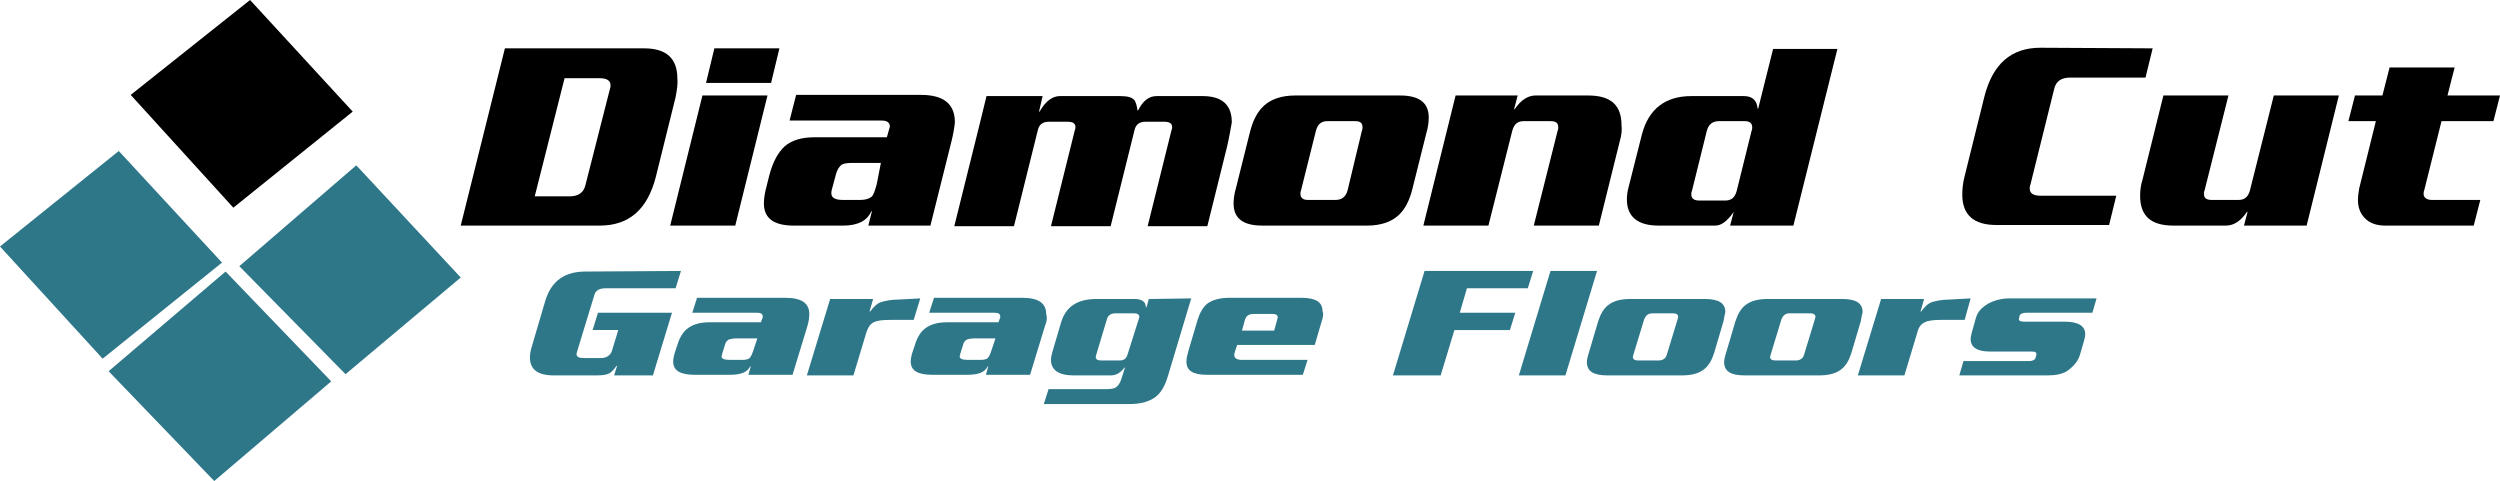
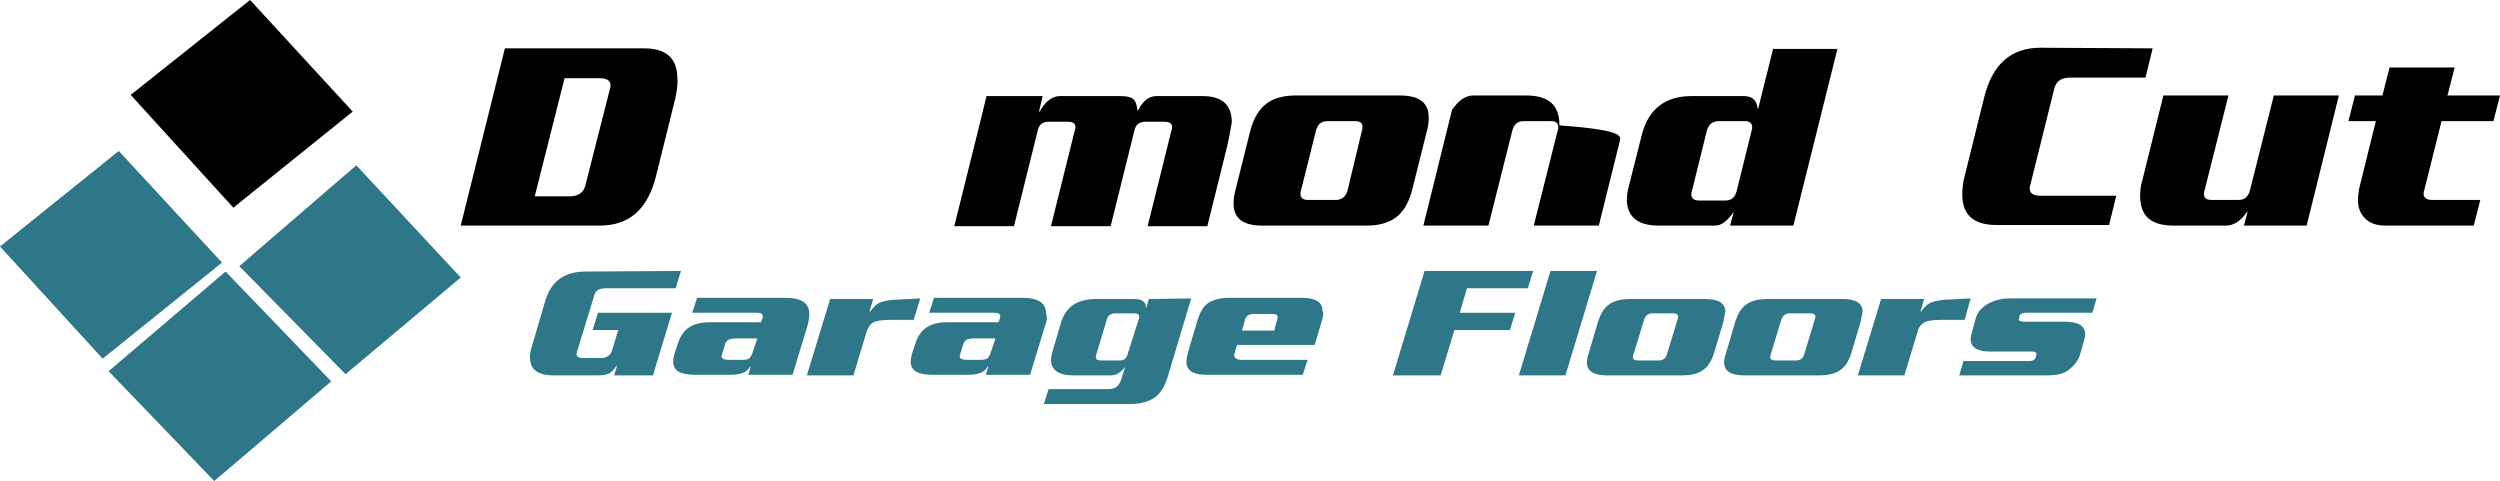
<svg xmlns="http://www.w3.org/2000/svg" version="1.1" id="Layer_1" x="0px" y="0px" viewBox="0 0 418.9 80.6" style="enable-background:new 0 0 418.9 80.6;" xml:space="preserve">
  <style type="text/css">
	.st0{fill:#2D7789;}
</style>
  <g>
    <polygon class="st0" points="35.9,80.6 18.2,62.2 37.8,45.5 55.5,63.9  " />
    <polygon class="st0" points="17.2,60.1 0,41.3 19.9,25.3 37.2,44  " />
    <polygon points="39.1,34.8 21.9,15.9 41.9,0 59.1,18.7  " />
    <polygon class="st0" points="57.9,62.7 40.1,44.6 59.7,27.7 77.2,46.5  " />
    <g>
      <g>
        <path d="M113.2,16.3l-3.3,13.3c-1.4,5.5-4.5,8.2-9.4,8.2H77.2l7.4-29.7h23.3c3.8,0,5.6,1.7,5.6,5.1     C113.6,14.1,113.4,15.2,113.2,16.3z M102.2,14.9c0.1-0.2,0.1-0.5,0.1-0.6c0-0.8-0.6-1.2-1.9-1.2h-5.8l-5,19.8h5.8     c1.5,0,2.4-0.6,2.7-1.9L102.2,14.9z" />
-         <path d="M128.6,16l-5.4,21.8h-10.9l5.4-21.8H128.6z M130.6,8.1l-1.4,5.8h-10.9l1.4-5.8H130.6z" />
-         <path d="M159.4,23.8l-3.5,14h-10.4l0.6-2.4H146c-0.7,1.6-2.3,2.4-4.7,2.4H133c-3.3,0-5-1.2-5-3.7c0-0.7,0.1-1.6,0.4-2.7l0.5-2     c0.6-2.3,1.5-3.9,2.6-4.9c1.2-1,2.8-1.5,5-1.5h12.1l0.4-1.4c0-0.1,0.1-0.2,0.1-0.4c0-0.7-0.5-1-1.4-1h-15.4l1.1-4.3h20.9     c3.8,0,5.7,1.5,5.7,4.6C159.9,21.5,159.7,22.6,159.4,23.8z M147.6,27.3h-4.8c-0.9,0-1.6,0.1-1.9,0.4s-0.6,0.7-0.8,1.4l-0.7,2.6     c-0.1,0.3-0.1,0.5-0.1,0.7c0,0.7,0.6,1.1,1.9,1.1h3c0.8,0,1.4-0.2,1.8-0.5s0.6-1.1,0.9-2.1L147.6,27.3z" />
        <path d="M205.6,24.6l-3.3,13.3h-10l4-16.1c0.1-0.2,0.1-0.4,0.1-0.5c0-0.6-0.4-0.9-1.3-0.9h-3.2c-1,0-1.6,0.5-1.8,1.4l-4,16.1h-10     l4-16.1c0.1-0.2,0.1-0.4,0.1-0.5c0-0.6-0.4-0.9-1.3-0.9h-3.2c-1,0-1.6,0.5-1.8,1.4l-4,16.1h-10l4.2-16.9c0.3-1.2,0.7-2.9,1.2-4.9     h9.4l-0.6,2.6h0.1c1-1.8,2.2-2.6,3.4-2.6h10.1c1.2,0,2,0.2,2.4,0.7c0.2,0.3,0.4,0.9,0.5,1.7h0.1c0.8-1.6,1.8-2.4,3.1-2.4h7.7     c3.3,0,4.9,1.5,4.9,4.4C206.2,21.6,206,22.9,205.6,24.6z" />
        <path d="M239,22.3l-2.3,9.2c-0.5,2.1-1.3,3.6-2.4,4.6c-1.2,1.1-3,1.7-5.2,1.7h-17.6c-3.2,0-4.8-1.2-4.8-3.7     c0-0.7,0.1-1.6,0.4-2.6l2.3-9.2c0.5-2.1,1.3-3.6,2.4-4.6c1.2-1.1,3-1.7,5.2-1.7h17.6c3.2,0,4.8,1.2,4.8,3.7     C239.4,20.4,239.3,21.3,239,22.3z M228.2,21.9c0.1-0.2,0.1-0.4,0.1-0.6c0-0.7-0.4-1-1.2-1h-4.7c-1,0-1.6,0.5-1.9,1.6l-2.5,10     c-0.1,0.2-0.1,0.5-0.1,0.6c0,0.6,0.4,1,1.2,1h4.7c1,0,1.7-0.5,2-1.6L228.2,21.9z" />
-         <path d="M271.4,23.7l-3.5,14.1H257l4-15.9c0.1-0.2,0.1-0.4,0.1-0.6c0-0.7-0.4-1-1.3-1h-4.5c-1,0-1.6,0.5-1.9,1.6l-4,15.9h-10.9     l5.4-21.8h10.4l-0.6,2.3h0.1c1-1.5,2.2-2.3,3.5-2.3h8.8c3.8,0,5.6,1.6,5.6,5C271.8,21.8,271.7,22.7,271.4,23.7z" />
+         <path d="M271.4,23.7l-3.5,14.1H257l4-15.9c0.1-0.2,0.1-0.4,0.1-0.6c0-0.7-0.4-1-1.3-1h-4.5c-1,0-1.6,0.5-1.9,1.6l-4,15.9h-10.9     l5.4-21.8l-0.6,2.3h0.1c1-1.5,2.2-2.3,3.5-2.3h8.8c3.8,0,5.6,1.6,5.6,5C271.8,21.8,271.7,22.7,271.4,23.7z" />
        <path d="M307.9,8.1l-7.4,29.7h-10.6l0.6-2.3c-1.1,1.6-2.1,2.3-3.1,2.3h-9.5c-3.5,0-5.3-1.5-5.3-4.4c0-0.6,0.1-1.4,0.3-2.1     l2.2-8.7c1.1-4.3,3.9-6.5,8.3-6.5h8.8c1.4,0,2.2,0.7,2.3,2.1h0.1l2.5-10H307.9z M293.5,21.9c0.1-0.2,0.1-0.4,0.1-0.6     c0-0.6-0.4-1-1.2-1H288c-1,0-1.7,0.5-2,1.6L283.5,32c-0.1,0.2-0.1,0.4-0.1,0.6c0,0.6,0.4,1,1.3,1h4.4c1,0,1.6-0.5,1.9-1.6     L293.5,21.9z" />
        <path d="M360.7,8.1l-1.2,4.9h-12.6c-1.5,0-2.4,0.6-2.7,1.9l-4,16.1c-0.1,0.2-0.1,0.5-0.1,0.6c0,0.8,0.6,1.2,1.9,1.2h12.6     l-1.2,4.9h-18.9c-3.8,0-5.7-1.7-5.7-5.1c0-0.9,0.1-2,0.4-3.1l3.3-13.3c1.4-5.5,4.5-8.2,9.4-8.2L360.7,8.1L360.7,8.1z" />
        <path d="M391.9,16l-5.4,21.8H376l0.6-2.3h-0.1c-1,1.5-2.2,2.3-3.5,2.3h-8.8c-3.8,0-5.6-1.6-5.6-5c0-0.8,0.1-1.8,0.4-2.7l3.5-14.1     h10.9l-4,15.9c-0.1,0.2-0.1,0.4-0.1,0.6c0,0.7,0.4,1,1.3,1h4.5c1,0,1.6-0.5,1.9-1.6l4-15.9H391.9z" />
        <path d="M418.9,16l-1.1,4.3h-8.7l-2.9,11.6c-0.1,0.2-0.1,0.5-0.1,0.6c0,0.6,0.5,1,1.4,1h8.1l-1.1,4.3h-14.8     c-1.5,0-2.6-0.4-3.4-1.2s-1.2-1.8-1.2-3.1c0-0.6,0.1-1.2,0.2-1.9l2.8-11.3h-4.6l1.1-4.3h4.6l1.2-4.7h10.9l-1.2,4.7L418.9,16     L418.9,16z" />
      </g>
    </g>
    <g>
      <g>
        <path class="st0" d="M114.1,45.4l-0.9,2.9h-11.7c-1.1,0-1.7,0.4-1.9,1.1l-2.9,9.5c0,0.1-0.1,0.3-0.1,0.4c0,0.5,0.4,0.7,1.3,0.7     h2.7c1,0,1.6-0.4,1.9-1.1l1.1-3.6h-4.3l0.9-2.9h12.4l-3.2,10.5h-6.5l0.5-1.6h-0.1c-0.4,0.6-0.8,1-1.1,1.2     c-0.5,0.3-1.2,0.4-2.2,0.4h-7.2c-2.7,0-4-1-4-3c0-0.5,0.1-1.2,0.3-1.8l2.3-7.8c1-3.2,3.2-4.8,6.7-4.8L114.1,45.4L114.1,45.4z" />
        <path class="st0" d="M135.3,54.6l-2.5,8.2h-7.4l0.4-1.4h-0.1c-0.5,1-1.6,1.4-3.4,1.4h-5.9c-2.4,0-3.6-0.7-3.6-2.2     c0-0.4,0.1-1,0.3-1.6l0.4-1.2c0.4-1.3,1-2.3,1.9-2.9s2-0.9,3.5-0.9h8.6l0.3-0.8c0-0.1,0-0.1,0-0.2c0-0.4-0.3-0.6-1-0.6H116     l0.8-2.5h14.8c2.7,0,4,0.9,4,2.7C135.6,53.3,135.5,53.9,135.3,54.6z M126.9,56.7h-3.4c-0.7,0-1.1,0.1-1.4,0.2     c-0.3,0.2-0.5,0.4-0.6,0.8l-0.5,1.6c0,0.2-0.1,0.3-0.1,0.4c0,0.4,0.4,0.6,1.4,0.6h2.1c0.6,0,1-0.1,1.2-0.3s0.4-0.6,0.6-1.2     L126.9,56.7z" />
        <path class="st0" d="M154.2,50l-1.1,3.6h-3.9c-1.3,0-2.2,0.1-2.8,0.4s-0.9,0.8-1.2,1.6l-2.2,7.3h-7.8l3.9-12.8h7.2l-0.6,2.1h0.1     c0.6-0.8,1.2-1.4,1.9-1.6s1.6-0.4,2.7-0.4L154.2,50L154.2,50z" />
        <path class="st0" d="M175.1,54.6l-2.5,8.2h-7.4l0.4-1.4h-0.1c-0.5,1-1.6,1.4-3.4,1.4h-5.9c-2.4,0-3.6-0.7-3.6-2.2     c0-0.4,0.1-1,0.3-1.6l0.4-1.2c0.4-1.3,1-2.3,1.9-2.9s2-0.9,3.5-0.9h8.6l0.3-0.8c0-0.1,0-0.1,0-0.2c0-0.4-0.3-0.6-1-0.6h-10.9     l0.8-2.5h14.8c2.7,0,4,0.9,4,2.7C175.5,53.3,175.4,53.9,175.1,54.6z M166.8,56.7h-3.4c-0.7,0-1.1,0.1-1.4,0.2     c-0.3,0.2-0.5,0.4-0.6,0.8l-0.5,1.6c0,0.2-0.1,0.3-0.1,0.4c0,0.4,0.4,0.6,1.4,0.6h2.1c0.6,0,1-0.1,1.2-0.3s0.4-0.6,0.6-1.2     L166.8,56.7z" />
        <path class="st0" d="M199.6,50l-3.9,13c-0.5,1.7-1.2,2.9-2.2,3.6c-1,0.7-2.4,1.1-4.2,1.1h-14.4l0.8-2.5h9.8     c0.7,0,1.3-0.1,1.6-0.4c0.3-0.2,0.6-0.7,0.8-1.3l0.6-1.9h-0.1c-0.6,0.8-1.3,1.3-2.3,1.3h-6.2c-2.5,0-3.8-0.9-3.8-2.6     c0-0.4,0.1-0.8,0.2-1.2l1.5-5.1c0.8-2.6,2.7-3.9,5.9-3.9h6.4c1.3,0,1.9,0.5,1.9,1.4h0.1l0.4-1.4L199.6,50L199.6,50z M190.8,53.5     c0-0.1,0.1-0.2,0.1-0.4c0-0.4-0.3-0.6-0.9-0.6h-3.1c-0.7,0-1.2,0.3-1.4,0.9l-1.8,6c0,0.1-0.1,0.3-0.1,0.4c0,0.4,0.3,0.6,0.9,0.6     h3.1c0.7,0,1.1-0.3,1.3-0.9L190.8,53.5z" />
        <path class="st0" d="M221.5,53.7l-1.2,4.1h-13l-0.4,1.2c0,0.2-0.1,0.3-0.1,0.4c0,0.6,0.4,0.9,1.3,0.9h11l-0.8,2.5h-16.1     c-2.3,0-3.4-0.7-3.4-2.2c0-0.5,0.1-1,0.3-1.7l1.6-5.4c0.4-1.2,0.9-2.1,1.7-2.7c0.9-0.6,2.1-0.9,3.6-0.9h12.1     c2.3,0,3.5,0.7,3.5,2.2C221.8,52.6,221.7,53.1,221.5,53.7z M214,53.6c0-0.2,0.1-0.3,0.1-0.4c0-0.4-0.3-0.6-0.9-0.6h-3.1     c-0.8,0-1.3,0.3-1.5,1l-0.5,1.8h5.4L214,53.6z" />
        <path class="st0" d="M256.9,45.4l-0.9,2.9h-10.2l-1.2,4.1h9.3l-0.9,2.9h-9.3l-2.3,7.6h-8l5.3-17.5L256.9,45.4L256.9,45.4z" />
        <path class="st0" d="M267.6,45.4l-5.3,17.5h-7.8l5.3-17.5L267.6,45.4L267.6,45.4z" />
        <path class="st0" d="M288.8,53.8l-1.6,5.4c-0.4,1.2-0.9,2.1-1.7,2.7c-0.9,0.7-2.1,1-3.7,1h-12.5c-2.3,0-3.4-0.7-3.4-2.2     c0-0.4,0.1-0.9,0.3-1.5l1.6-5.4c0.4-1.2,0.9-2.1,1.7-2.7c0.9-0.7,2.1-1,3.7-1h12.5c2.3,0,3.4,0.7,3.4,2.2     C289,52.6,288.9,53.2,288.8,53.8z M281.1,53.5c0-0.1,0.1-0.3,0.1-0.4c0-0.4-0.3-0.6-0.9-0.6h-3.4c-0.7,0-1.1,0.3-1.4,1l-1.8,5.9     c0,0.1-0.1,0.3-0.1,0.4c0,0.4,0.3,0.6,0.9,0.6h3.4c0.7,0,1.2-0.3,1.4-1L281.1,53.5z" />
        <path class="st0" d="M311.8,53.8l-1.6,5.4c-0.4,1.2-0.9,2.1-1.7,2.7c-0.9,0.7-2.1,1-3.7,1h-12.5c-2.3,0-3.4-0.7-3.4-2.2     c0-0.4,0.1-0.9,0.3-1.5l1.6-5.4c0.4-1.2,0.9-2.1,1.7-2.7c0.9-0.7,2.1-1,3.7-1h12.5c2.3,0,3.4,0.7,3.4,2.2     C312,52.6,311.9,53.2,311.8,53.8z M304.1,53.5c0-0.1,0.1-0.3,0.1-0.4c0-0.4-0.3-0.6-0.9-0.6h-3.4c-0.7,0-1.1,0.3-1.4,1l-1.8,5.9     c0,0.1-0.1,0.3-0.1,0.4c0,0.4,0.3,0.6,0.9,0.6h3.4c0.7,0,1.2-0.3,1.4-1L304.1,53.5z" />
        <path class="st0" d="M330.2,50l-1,3.6h-3.9c-1.3,0-2.2,0.1-2.8,0.4s-1,0.8-1.2,1.6l-2.2,7.3h-7.8l3.9-12.8h7.2l-0.6,2.1h0.1     c0.6-0.8,1.2-1.4,1.9-1.6s1.6-0.4,2.7-0.4L330.2,50L330.2,50z" />
        <path class="st0" d="M351.3,50l-0.7,2.4h-11c-0.7,0-1.1,0.2-1.2,0.5l-0.1,0.5c-0.1,0.3,0.2,0.5,0.9,0.5h6.8     c2.2,0,3.4,0.7,3.4,2.1c0,0.3-0.1,0.7-0.2,1.1l-0.7,2.4c-0.3,1-1,1.8-1.9,2.5s-2.2,0.9-3.5,0.9h-14.8l0.7-2.4h11     c0.6,0,1-0.2,1.1-0.6l0.1-0.4c0.1-0.4-0.1-0.6-0.8-0.6h-7c-2.1,0-3.2-0.7-3.2-2.1c0-0.3,0.1-0.7,0.2-1.1l0.7-2.5     c0.3-1,1-1.7,2-2.3c1.1-0.6,2.3-0.9,3.6-0.9L351.3,50L351.3,50z" />
      </g>
    </g>
  </g>
</svg>